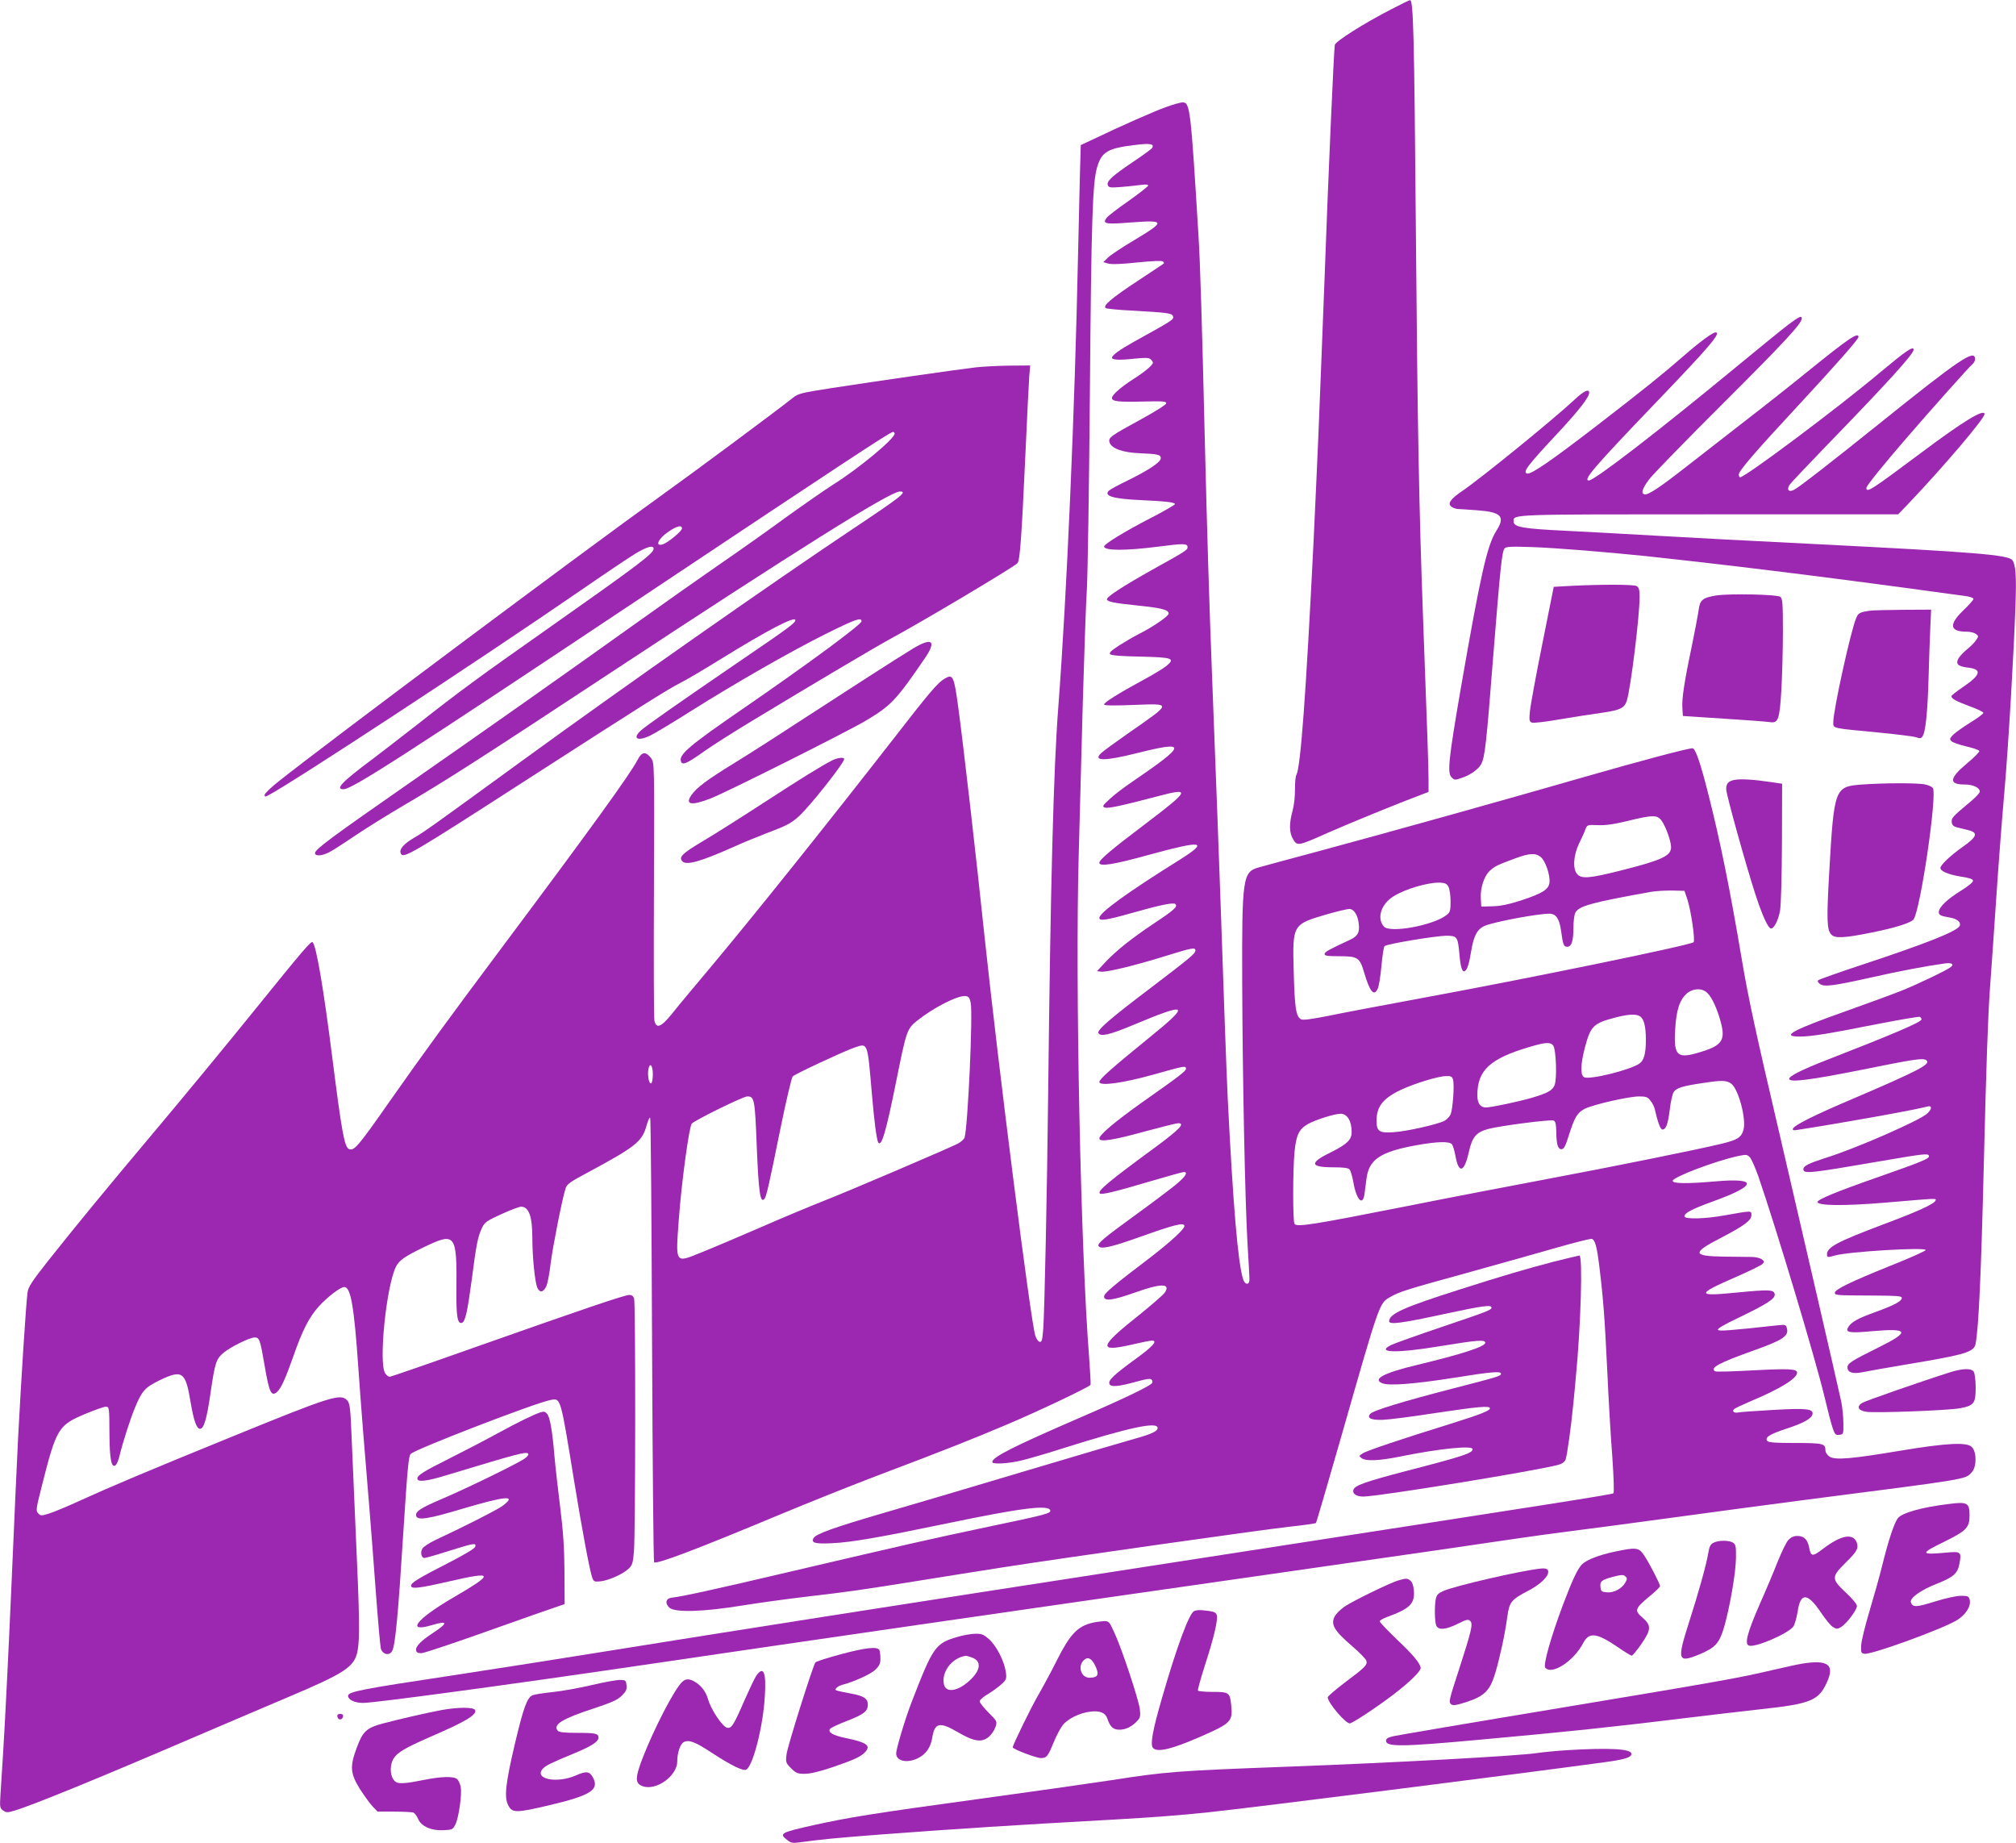
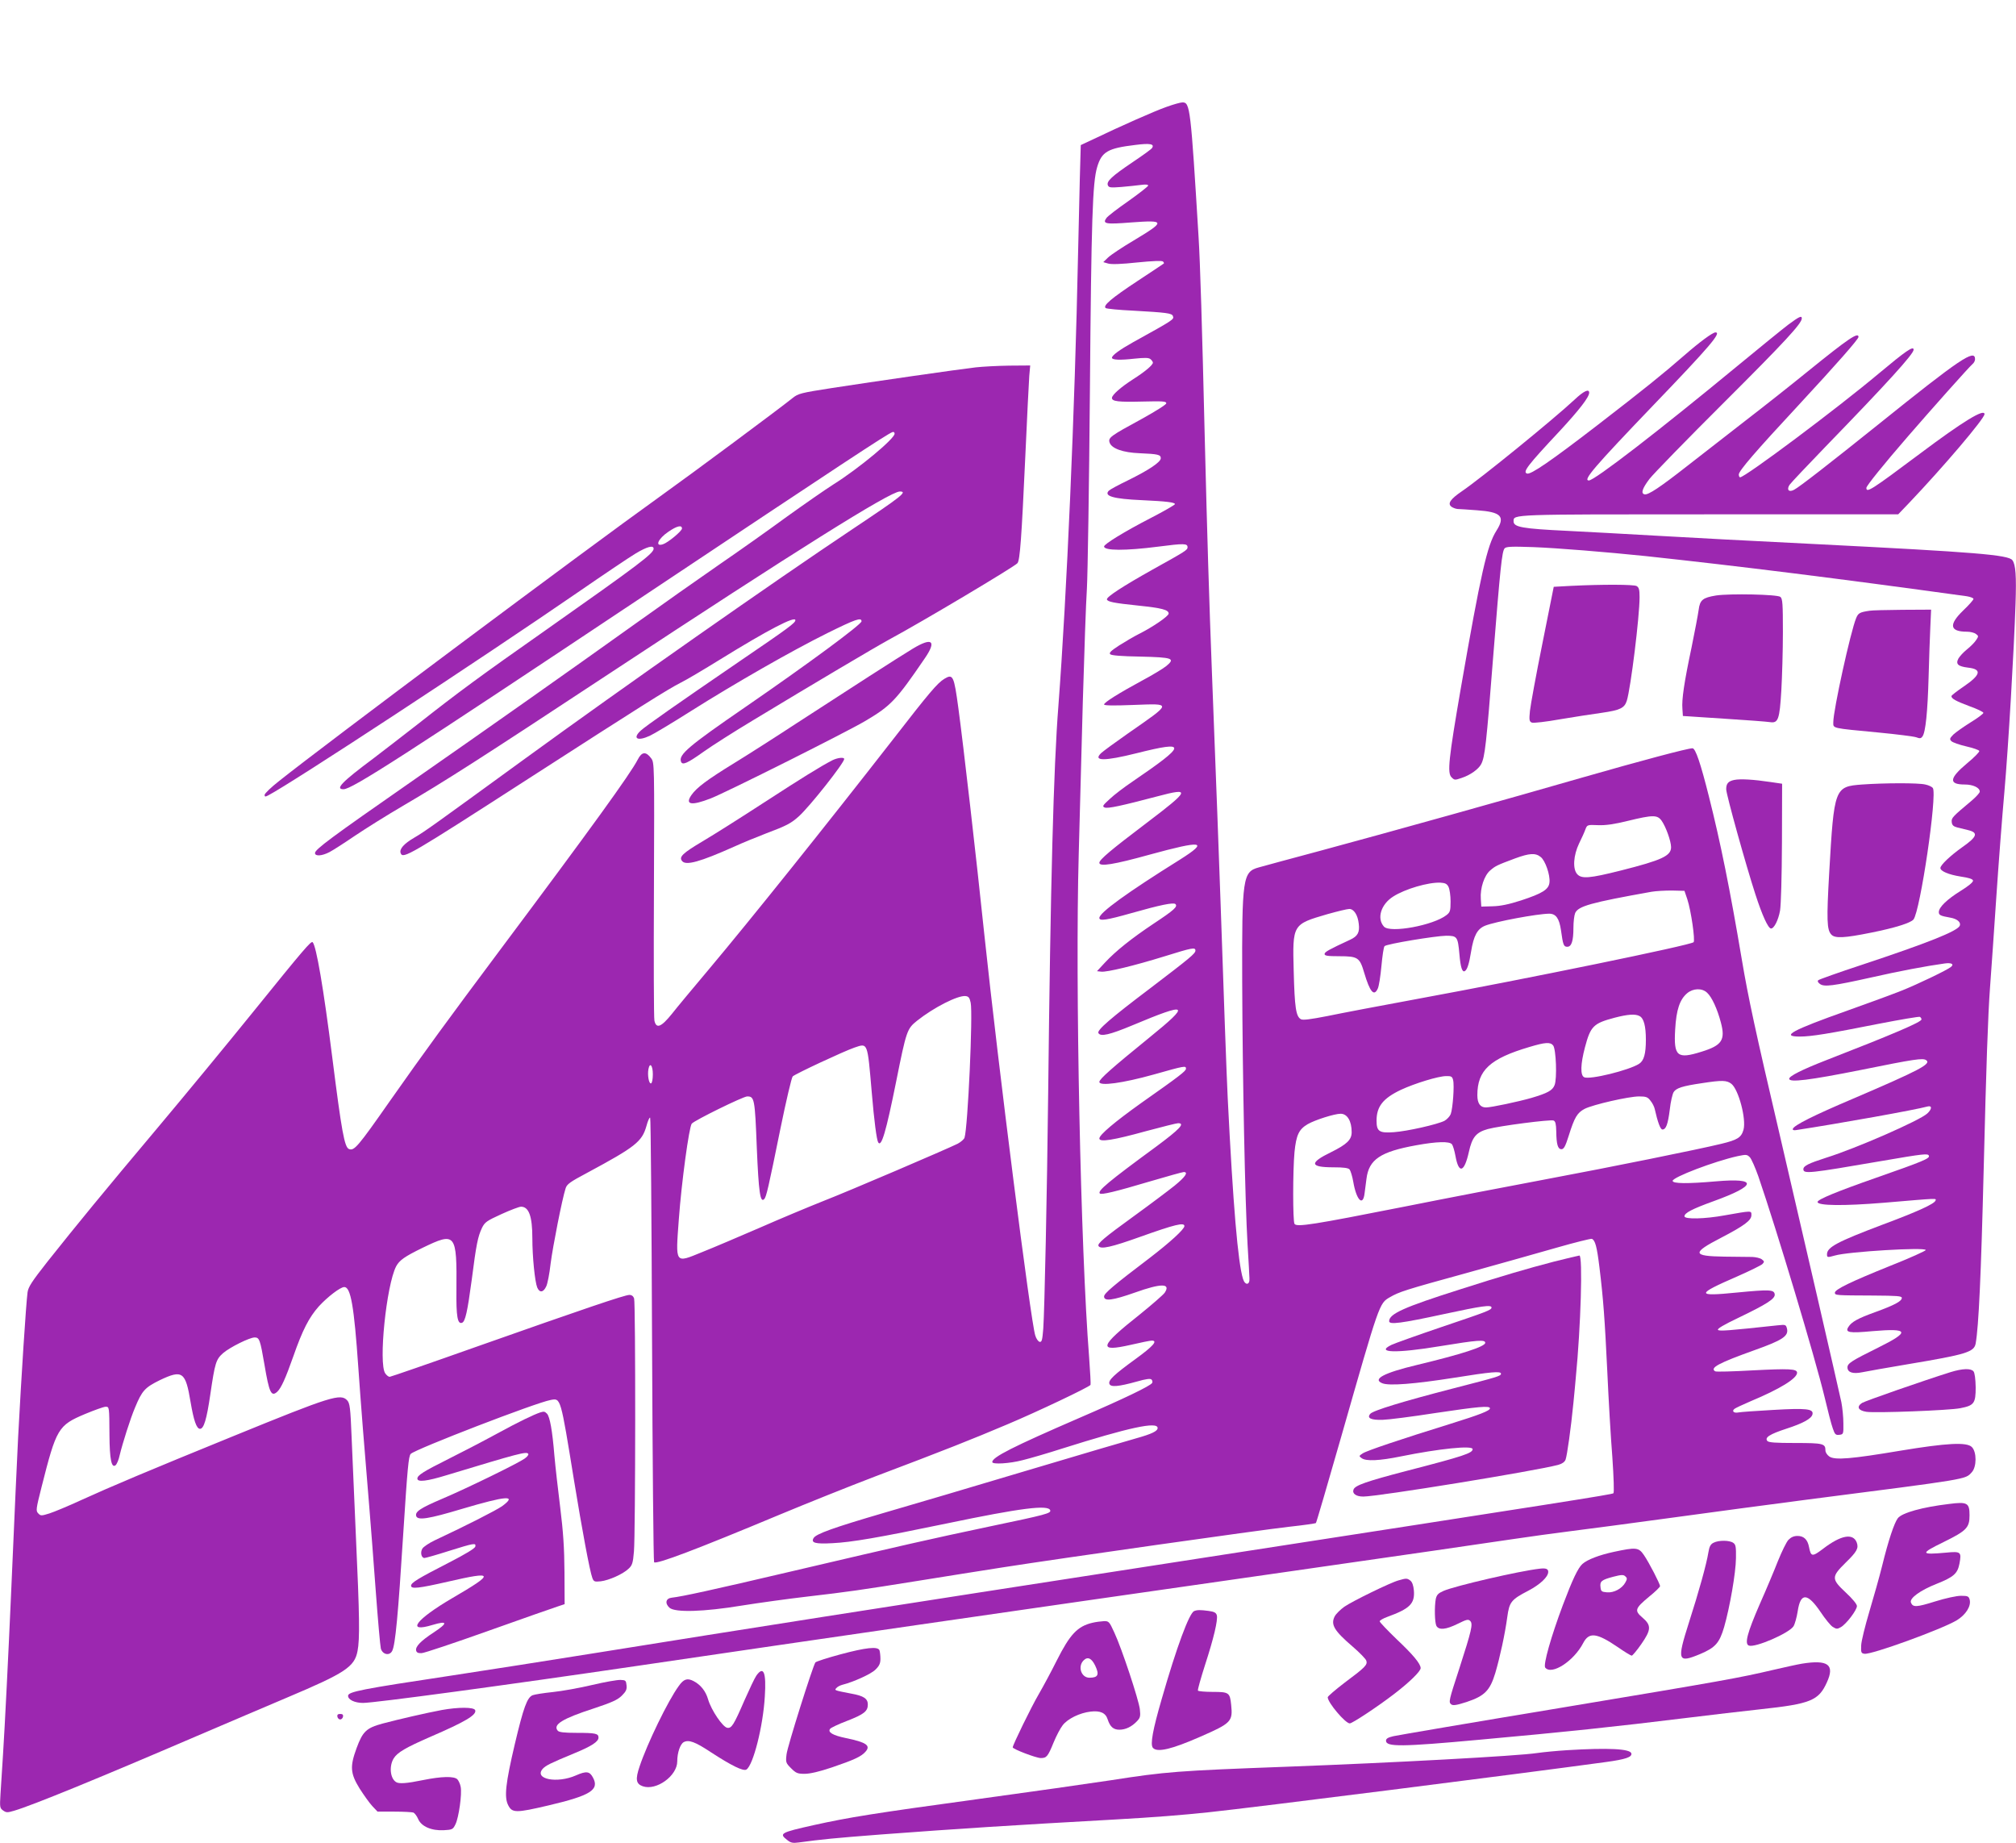
<svg xmlns="http://www.w3.org/2000/svg" version="1.0" width="1280pt" height="1170pt" viewBox="0 0 1280 1170" preserveAspectRatio="xMidYMid meet">
  <g transform="translate(0,1170) scale(0.1,-0.1)" fill="#9c27b0" stroke="none">
-     <path d="M8835 11642 c-175 -90 -355 -204 -360 -227 -6 -28 -42 -843 -65 -1480 -6 -154 -15 -386 -20 -515 -5 -129 -14 -354 -20 -500 -6 -146 -20 -443 -30 -660 -49 -982 -82 -1428 -109 -1479 -6 -9 -9 -51 -9 -92 1 -41 -6 -102 -15 -135 -23 -84 -22 -141 4 -183 26 -43 33 -41 223 44 129 57 447 187 589 240 l47 18 0 81 c0 82 -8 302 -35 1031 -25 684 -35 1199 -45 2420 -11 1294 -16 1497 -38 1494 -4 0 -57 -26 -117 -57z" />
    <path d="M7405 11021 c-74 -26 -289 -121 -466 -206 l-77 -36 -6 -212 c-3 -117 -8 -329 -11 -472 -21 -1011 -72 -2176 -125 -2875 -31 -396 -50 -1125 -65 -2465 -7 -628 -23 -1373 -31 -1488 -6 -74 -9 -87 -23 -85 -9 2 -22 20 -28 41 -29 89 -234 1704 -323 2542 -51 489 -134 1210 -165 1439 -28 207 -34 220 -89 187 -45 -28 -92 -83 -331 -391 -431 -553 -897 -1135 -1165 -1454 -96 -114 -202 -241 -234 -282 -68 -84 -99 -97 -111 -43 -4 17 -5 392 -3 834 3 803 3 803 -18 832 -33 44 -59 42 -85 -9 -46 -90 -297 -437 -873 -1207 -329 -440 -484 -652 -701 -961 -203 -290 -226 -317 -259 -304 -29 11 -47 113 -106 579 -56 443 -102 711 -125 734 -10 9 -54 -42 -379 -444 -160 -198 -433 -529 -606 -735 -345 -410 -512 -614 -698 -848 -100 -127 -122 -161 -127 -195 -10 -76 -39 -526 -60 -922 -5 -96 -23 -490 -45 -1000 -16 -363 -39 -830 -51 -1015 -6 -91 -13 -204 -16 -251 -5 -81 -4 -87 17 -102 20 -14 27 -14 71 -1 115 34 528 203 1159 474 190 81 449 192 575 245 367 155 426 194 445 294 15 77 13 220 -10 721 -11 245 -23 536 -28 647 -7 175 -11 205 -27 223 -42 46 -100 28 -725 -227 -540 -220 -775 -319 -968 -407 -78 -36 -167 -73 -198 -83 -51 -16 -56 -16 -71 0 -16 16 -15 26 21 168 94 372 105 391 276 463 60 25 119 46 130 46 24 0 24 3 25 -180 1 -154 13 -212 39 -191 8 7 20 35 26 64 18 75 68 233 97 301 45 109 63 128 158 175 143 68 163 54 195 -139 20 -118 38 -170 60 -170 24 0 42 59 65 216 30 205 36 224 82 265 43 37 168 99 200 99 30 0 35 -15 62 -172 30 -178 43 -207 81 -173 25 23 53 85 102 224 59 169 100 248 162 318 56 61 137 123 162 123 41 0 62 -121 89 -510 15 -217 39 -521 70 -890 8 -96 26 -330 40 -520 14 -190 29 -358 33 -375 11 -38 55 -48 72 -15 20 37 38 232 70 740 27 421 34 497 48 511 32 31 797 326 888 342 65 12 62 22 149 -513 50 -307 100 -576 116 -617 9 -23 13 -25 53 -21 52 6 142 46 177 80 23 21 28 36 34 109 10 109 11 1577 1 1607 -5 14 -15 22 -30 22 -29 0 -291 -89 -971 -329 -296 -105 -545 -191 -551 -191 -7 0 -20 10 -28 22 -44 62 7 559 69 679 21 39 53 62 168 118 211 102 218 93 215 -269 -2 -166 7 -217 35 -207 21 6 35 71 62 272 29 227 39 275 65 330 18 37 30 45 124 88 57 26 113 47 124 47 50 0 72 -61 72 -200 0 -118 16 -276 31 -313 15 -35 39 -32 57 7 8 15 21 81 28 145 14 109 73 409 95 477 8 27 28 41 137 99 307 165 348 198 376 296 9 34 20 58 24 54 4 -3 9 -638 12 -1410 3 -772 9 -1407 13 -1412 15 -15 270 82 797 302 168 70 440 179 605 242 445 168 618 237 840 331 188 79 521 237 529 251 2 3 -2 83 -9 176 -54 682 -89 2373 -66 3190 6 226 18 662 26 970 9 308 20 632 26 720 5 88 14 651 19 1250 9 1102 17 1326 46 1424 29 98 67 120 243 141 93 12 122 6 106 -19 -3 -7 -59 -47 -123 -90 -132 -89 -168 -122 -158 -147 6 -15 17 -16 84 -11 42 4 98 9 125 13 30 4 47 3 47 -4 0 -5 -56 -49 -125 -98 -69 -48 -132 -96 -140 -108 -27 -37 -5 -41 157 -28 218 16 220 8 17 -114 -73 -43 -146 -92 -163 -108 l-31 -30 31 -9 c21 -6 83 -4 185 7 99 10 157 12 163 6 5 -5 8 -11 5 -13 -2 -2 -76 -51 -164 -109 -170 -112 -226 -160 -204 -174 7 -4 85 -12 173 -16 212 -12 246 -16 253 -34 8 -22 8 -22 -252 -166 -86 -48 -135 -84 -135 -99 0 -14 52 -16 140 -6 69 7 93 7 105 -3 8 -7 15 -17 15 -22 0 -15 -51 -58 -125 -105 -78 -50 -135 -100 -135 -119 0 -22 40 -27 194 -23 128 3 151 2 151 -11 0 -8 -65 -49 -157 -100 -197 -107 -213 -118 -203 -149 12 -38 85 -64 190 -68 118 -5 135 -9 135 -32 0 -24 -74 -74 -210 -141 -58 -28 -112 -57 -120 -65 -33 -34 29 -52 210 -60 155 -7 210 -14 210 -25 0 -5 -70 -45 -155 -89 -165 -85 -295 -165 -295 -180 0 -27 134 -28 344 -1 163 21 186 21 186 -4 0 -17 -10 -24 -221 -141 -189 -106 -294 -174 -291 -190 4 -15 43 -23 197 -39 153 -16 195 -27 195 -51 0 -16 -100 -85 -190 -130 -30 -15 -86 -48 -124 -72 -52 -34 -66 -47 -57 -56 8 -8 72 -13 191 -15 206 -5 224 -11 165 -60 -20 -16 -89 -58 -153 -92 -148 -80 -242 -139 -242 -152 0 -7 59 -8 185 -3 249 9 251 17 -35 -182 -80 -56 -155 -111 -168 -123 -55 -52 18 -53 226 -1 323 81 319 56 -27 -180 -52 -35 -118 -85 -145 -111 -45 -41 -49 -47 -32 -54 20 -8 107 11 335 71 214 57 207 40 -73 -172 -222 -168 -296 -230 -296 -250 0 -26 93 -11 320 52 336 92 378 86 193 -31 -338 -211 -513 -338 -513 -371 0 -21 46 -14 205 31 180 51 266 69 278 57 16 -16 -8 -38 -138 -124 -141 -94 -241 -174 -310 -248 l-50 -54 27 -3 c36 -4 207 37 404 98 173 54 194 58 194 36 0 -19 -33 -46 -289 -241 -249 -188 -338 -265 -327 -283 14 -24 71 -11 215 49 358 150 374 138 109 -77 -240 -195 -318 -264 -318 -282 0 -28 148 -8 345 47 198 56 205 57 205 37 0 -15 -40 -46 -286 -219 -168 -120 -264 -201 -264 -224 0 -25 88 -11 298 47 101 27 192 50 202 50 46 0 11 -37 -137 -147 -307 -225 -376 -283 -360 -299 10 -10 98 11 320 77 109 32 205 59 213 59 31 0 10 -31 -59 -87 -40 -32 -153 -117 -251 -188 -199 -144 -241 -180 -231 -195 14 -22 81 -7 268 60 216 77 277 92 277 67 0 -20 -91 -103 -220 -202 -228 -173 -290 -225 -290 -245 0 -32 54 -25 196 25 168 60 229 59 189 -1 -9 -13 -80 -75 -158 -138 -258 -204 -269 -241 -58 -193 64 15 124 27 134 27 40 0 8 -36 -102 -116 -139 -101 -176 -136 -167 -159 8 -22 59 -17 174 15 59 17 86 20 93 13 6 -6 8 -16 4 -22 -11 -19 -182 -101 -460 -221 -425 -184 -555 -250 -555 -281 0 -16 109 -10 193 12 45 11 159 44 252 74 425 134 605 173 605 130 0 -20 -39 -38 -135 -65 -44 -12 -357 -104 -695 -205 -338 -101 -746 -222 -906 -268 -325 -95 -432 -134 -448 -160 -19 -31 10 -39 119 -33 122 6 287 34 725 125 475 99 645 120 658 84 6 -19 -21 -27 -385 -103 -388 -82 -528 -114 -1258 -285 -511 -120 -696 -160 -760 -167 -38 -4 -45 -36 -14 -64 35 -31 217 -26 459 14 107 17 294 43 415 57 258 30 336 41 710 101 154 25 395 63 535 85 378 59 1619 235 1813 257 92 10 169 21 172 24 3 2 75 249 161 549 243 850 241 845 308 884 61 35 94 46 491 155 198 55 454 127 569 160 115 33 216 58 223 56 21 -9 32 -48 48 -179 25 -205 34 -329 50 -662 8 -176 22 -420 32 -543 9 -132 12 -226 7 -231 -9 -8 -303 -54 -2644 -416 -2180 -337 -2847 -442 -3800 -595 -305 -49 -721 -114 -925 -145 -585 -88 -665 -104 -665 -130 0 -25 43 -45 95 -45 73 0 903 112 1740 235 1202 177 2231 326 4110 595 688 98 1338 193 1445 209 107 16 274 39 370 51 96 12 384 50 640 85 256 35 643 87 860 115 1042 134 1006 128 1049 174 32 34 32 129 1 160 -32 33 -159 26 -455 -23 -310 -52 -414 -61 -450 -37 -14 10 -25 26 -25 39 0 43 -14 47 -191 47 -127 0 -169 3 -178 13 -18 22 15 43 122 78 105 34 160 64 165 92 7 34 -41 39 -248 27 -107 -6 -207 -13 -222 -16 -29 -6 -45 8 -25 23 6 5 53 27 102 48 187 78 295 145 295 181 0 25 -50 27 -282 15 -125 -7 -232 -10 -238 -6 -36 22 23 53 249 134 180 64 218 90 207 137 -7 26 -9 26 -59 21 -315 -34 -370 -38 -379 -29 -7 7 38 33 128 76 183 88 236 122 232 150 -4 30 -33 31 -241 11 -260 -26 -260 -12 0 101 82 36 155 72 163 80 13 14 13 17 -4 30 -11 8 -38 14 -60 15 -23 0 -103 1 -178 2 -204 3 -208 23 -20 120 146 76 192 110 192 143 0 30 6 30 -170 -1 -125 -23 -255 -26 -255 -6 0 21 47 46 185 96 276 100 282 149 16 126 -182 -16 -276 -15 -276 3 0 23 264 124 413 157 54 11 59 11 77 -7 10 -10 34 -65 54 -121 116 -338 360 -1149 421 -1403 20 -85 43 -174 52 -198 13 -38 18 -43 42 -40 25 3 26 5 25 73 0 39 -6 99 -13 135 -16 76 -261 1139 -392 1700 -152 649 -199 866 -240 1110 -75 445 -135 742 -209 1035 -53 211 -85 305 -104 305 -31 0 -327 -79 -697 -185 -481 -139 -1194 -338 -1664 -465 -187 -50 -364 -98 -392 -106 -103 -28 -108 -64 -106 -729 2 -597 18 -1395 34 -1665 6 -102 12 -198 12 -215 3 -44 -28 -46 -41 -3 -32 103 -63 465 -97 1148 -6 113 -28 722 -45 1230 -11 310 -26 719 -55 1465 -18 462 -31 901 -45 1465 -18 757 -30 1142 -40 1305 -50 821 -54 855 -102 855 -13 0 -59 -13 -103 -29z m3145 -4531 c27 -38 60 -130 60 -168 0 -55 -58 -82 -319 -148 -199 -50 -249 -54 -277 -23 -30 33 -24 120 12 195 16 32 34 72 40 89 11 29 12 30 80 27 50 -2 103 6 189 27 160 39 188 39 215 1z m-768 -230 c29 -22 61 -114 56 -161 -4 -45 -44 -70 -181 -115 -78 -25 -131 -36 -181 -37 l-71 -2 -3 48 c-5 70 22 150 60 182 34 29 43 33 158 76 90 33 129 36 162 9z m-585 -190 c7 -14 13 -55 13 -92 0 -60 -3 -69 -26 -87 -83 -65 -358 -116 -397 -73 -47 52 -19 142 59 191 75 48 222 91 299 88 31 -2 42 -7 52 -27z m1516 -78 c24 -72 51 -262 40 -273 -19 -19 -1057 -232 -1743 -358 -239 -44 -502 -94 -583 -111 -108 -21 -154 -27 -167 -20 -32 17 -40 75 -46 305 -8 299 -8 297 214 362 64 18 126 33 139 33 29 0 54 -38 60 -94 7 -55 -7 -79 -54 -101 -136 -63 -163 -78 -163 -91 0 -11 18 -14 93 -14 118 0 130 -8 158 -103 37 -125 63 -155 87 -102 7 14 17 78 23 143 6 64 14 121 20 126 13 14 323 65 391 66 70 0 74 -6 84 -116 7 -84 18 -119 35 -108 15 9 27 47 39 122 17 104 40 146 90 166 66 26 328 75 406 76 43 0 64 -30 75 -105 13 -94 17 -105 40 -105 27 0 39 37 39 120 0 38 5 80 11 94 20 44 98 66 484 135 28 5 86 8 130 8 l80 -2 18 -53z m126 -594 c30 -27 65 -104 87 -188 30 -112 7 -146 -122 -186 -156 -49 -178 -30 -168 141 7 125 29 190 76 230 38 32 95 34 127 3z m-4676 -63 c15 -69 -18 -791 -39 -857 -3 -10 -23 -27 -43 -38 -66 -33 -689 -300 -856 -365 -88 -35 -268 -110 -400 -168 -132 -57 -298 -128 -369 -156 -172 -70 -167 -78 -146 209 17 234 65 586 82 607 17 21 327 173 352 173 46 0 49 -14 61 -324 12 -287 22 -353 47 -328 13 13 26 67 103 447 36 176 71 325 78 332 16 16 325 160 392 183 86 29 82 38 110 -285 15 -179 31 -301 41 -317 20 -32 49 64 114 387 65 324 69 334 132 385 107 85 259 162 308 157 20 -2 26 -10 33 -42z m4247 -85 c27 -14 40 -64 40 -150 0 -89 -12 -133 -43 -153 -64 -41 -315 -103 -349 -85 -25 12 -23 83 5 189 36 136 54 153 190 189 81 21 130 25 157 10z m-549 -186 c19 -23 26 -214 9 -253 -13 -33 -44 -50 -145 -80 -83 -24 -257 -61 -290 -61 -37 0 -55 26 -55 78 0 158 80 232 331 306 100 30 132 32 150 10z m-5716 -184 c0 -30 -5 -55 -11 -57 -14 -5 -24 52 -17 90 9 47 28 24 28 -33z m5081 -36 c9 -34 -2 -181 -15 -216 -6 -15 -24 -34 -40 -43 -46 -23 -236 -66 -321 -72 -93 -7 -110 5 -110 73 0 90 41 142 155 196 88 41 238 87 287 87 32 1 39 -3 44 -25z m1767 -24 c46 -37 95 -223 77 -291 -14 -50 -38 -65 -142 -90 -148 -36 -692 -146 -1108 -224 -223 -42 -630 -120 -905 -175 -577 -114 -682 -131 -696 -109 -11 18 -11 335 0 455 11 110 28 145 84 178 47 27 170 66 209 66 42 0 70 -46 70 -117 0 -48 -30 -77 -131 -127 -140 -68 -135 -96 15 -96 66 0 95 -4 103 -14 6 -8 17 -42 23 -77 20 -118 62 -160 72 -74 3 25 9 66 12 92 15 123 89 172 316 213 132 24 211 26 227 6 6 -8 16 -41 22 -74 21 -116 56 -105 85 25 21 95 46 125 121 146 74 20 396 62 417 54 12 -5 16 -22 17 -69 1 -83 10 -113 33 -113 15 0 25 18 46 85 37 118 54 146 101 171 53 27 280 79 346 79 44 0 55 -4 72 -27 12 -14 24 -38 27 -52 19 -84 36 -131 49 -131 23 0 35 33 47 128 5 48 17 97 24 109 16 26 56 39 179 57 129 20 158 19 188 -4z" />
    <path d="M11354 9639 c-38 -29 -181 -145 -319 -259 -503 -415 -911 -730 -947 -730 -40 0 37 89 402 470 368 383 442 470 402 470 -18 0 -102 -62 -197 -145 -138 -120 -248 -209 -550 -442 -300 -231 -427 -318 -450 -309 -28 10 2 50 209 271 123 133 186 214 186 242 0 27 -35 11 -94 -45 -133 -124 -595 -500 -715 -581 -73 -50 -92 -78 -65 -98 10 -7 27 -13 38 -14 12 0 67 -4 122 -8 156 -11 183 -39 125 -130 -59 -93 -99 -270 -226 -1000 -77 -447 -87 -538 -59 -565 19 -19 21 -19 65 -4 55 18 107 56 123 87 24 45 33 125 76 676 46 575 56 673 73 694 10 11 41 13 182 8 154 -6 462 -31 714 -57 603 -65 1213 -141 2039 -255 23 -4 42 -11 42 -17 0 -6 -29 -39 -65 -73 -94 -91 -86 -135 24 -135 20 0 46 -6 56 -14 18 -13 18 -15 2 -39 -9 -14 -35 -41 -58 -59 -23 -18 -47 -45 -55 -59 -18 -35 -2 -49 61 -57 91 -10 82 -46 -30 -122 -41 -28 -75 -54 -75 -59 0 -16 27 -31 115 -64 48 -17 87 -36 88 -42 1 -5 -36 -33 -82 -61 -45 -28 -94 -63 -109 -77 -23 -24 -25 -29 -12 -42 8 -8 51 -23 94 -33 44 -10 81 -23 83 -29 2 -6 -32 -41 -77 -78 -115 -96 -119 -135 -15 -135 52 0 95 -20 95 -45 0 -8 -23 -33 -51 -57 -123 -103 -130 -110 -127 -137 2 -19 11 -27 33 -33 17 -4 49 -12 73 -18 64 -16 55 -42 -38 -107 -75 -53 -140 -114 -140 -133 0 -20 52 -42 127 -54 54 -8 79 -16 80 -26 2 -9 -29 -35 -78 -65 -87 -54 -139 -104 -139 -135 0 -19 10 -24 72 -35 43 -7 70 -29 61 -51 -13 -34 -201 -109 -623 -249 -146 -48 -269 -92 -275 -97 -7 -6 -3 -14 10 -24 27 -20 82 -13 325 41 176 40 351 73 467 89 43 6 62 -4 40 -22 -24 -20 -214 -111 -312 -150 -55 -22 -210 -79 -345 -127 -355 -126 -426 -165 -303 -165 73 0 183 18 501 81 139 27 257 47 262 44 6 -4 10 -11 10 -16 0 -17 -176 -92 -605 -259 -154 -60 -235 -101 -235 -118 0 -25 129 -9 455 56 341 69 394 77 415 62 34 -24 -46 -65 -466 -245 -245 -104 -374 -168 -381 -191 -2 -7 5 -10 19 -8 275 42 761 129 836 150 30 8 29 -16 -1 -44 -46 -44 -453 -222 -642 -281 -112 -36 -145 -52 -145 -73 0 -31 37 -27 490 51 279 48 302 50 307 34 6 -17 -37 -35 -334 -139 -249 -87 -373 -138 -373 -154 0 -24 165 -26 420 -5 355 30 333 29 329 14 -7 -21 -111 -69 -339 -154 -283 -107 -350 -142 -350 -187 0 -21 3 -21 50 -8 85 25 573 54 577 35 1 -5 -101 -51 -227 -101 -248 -100 -350 -149 -350 -170 0 -17 8 -17 245 -18 150 -1 180 -3 180 -15 0 -21 -47 -46 -171 -91 -108 -39 -148 -61 -168 -93 -23 -36 4 -41 153 -27 233 20 241 -3 35 -105 -170 -84 -194 -100 -194 -125 0 -32 34 -43 93 -31 29 6 159 29 290 51 371 62 421 77 431 132 19 108 34 425 51 1113 16 649 27 970 40 1145 8 107 26 366 40 575 14 209 37 508 51 665 26 296 61 899 71 1197 6 178 1 249 -20 277 -25 34 -238 51 -1227 101 -388 19 -858 44 -1045 55 -187 11 -434 24 -550 30 -293 14 -345 24 -345 61 0 45 -22 44 1243 44 l1199 0 67 70 c220 231 481 538 481 566 0 37 -134 -44 -410 -251 -309 -231 -340 -251 -340 -217 0 13 108 147 264 327 141 163 391 444 410 459 9 7 16 21 16 31 0 67 -95 3 -615 -415 -307 -246 -502 -398 -534 -414 -33 -18 -49 0 -29 31 9 13 112 122 229 243 392 404 559 588 559 615 0 27 -50 -8 -220 -150 -263 -221 -850 -660 -882 -660 -4 0 -8 8 -8 18 0 23 105 145 382 443 239 258 378 416 378 430 0 34 -68 -13 -320 -217 -102 -83 -284 -227 -405 -320 -121 -94 -285 -222 -365 -284 -171 -134 -245 -183 -268 -178 -25 5 -16 36 31 98 23 30 236 249 473 485 389 388 494 502 494 534 0 19 -16 12 -86 -40z" />
    <path d="M6195 9368 c-106 -12 -647 -90 -912 -131 -199 -31 -215 -35 -251 -64 -91 -73 -627 -471 -838 -622 -483 -346 -2130 -1576 -2421 -1808 -51 -40 -93 -80 -93 -89 0 -12 4 -13 23 -3 150 78 1345 862 1966 1289 161 111 326 222 366 246 73 44 115 55 115 31 0 -30 -90 -98 -685 -517 -415 -291 -560 -398 -810 -595 -99 -77 -227 -176 -285 -220 -200 -149 -244 -195 -189 -195 54 0 381 211 1909 1229 1265 843 1538 1023 1576 1038 8 3 14 -1 14 -10 0 -32 -229 -222 -387 -321 -55 -35 -190 -129 -300 -208 -109 -80 -301 -216 -428 -303 -126 -87 -363 -254 -525 -370 -431 -308 -913 -648 -1440 -1015 -493 -343 -600 -422 -600 -445 0 -22 44 -19 92 6 23 12 96 59 162 104 67 45 204 131 305 190 268 157 481 293 1311 840 1184 780 1782 1155 1843 1155 51 0 14 -29 -302 -240 -492 -328 -1454 -1002 -2075 -1454 -594 -432 -635 -462 -705 -503 -67 -39 -97 -73 -87 -99 15 -38 51 -17 836 489 680 438 858 551 945 595 33 16 144 82 246 145 304 188 479 279 479 250 0 -17 -43 -49 -350 -258 -395 -270 -598 -412 -632 -443 -54 -50 -21 -69 57 -33 23 10 140 80 260 156 287 181 646 386 868 496 178 88 217 102 217 75 0 -20 -342 -272 -740 -546 -358 -246 -423 -301 -406 -345 9 -24 38 -12 146 65 52 37 192 126 310 197 375 227 782 468 865 513 208 112 797 463 815 485 16 19 26 157 50 680 11 242 22 470 25 508 l6 67 -133 -1 c-73 -1 -169 -6 -213 -11z m-1865 -1023 c0 -16 -89 -90 -121 -100 -53 -17 -31 35 34 79 55 38 87 45 87 21z" />
    <path d="M9975 7981 l-110 -6 -72 -360 c-40 -198 -75 -390 -79 -427 -6 -60 -4 -68 12 -75 10 -4 90 5 179 21 88 15 207 33 264 41 118 17 145 30 160 77 25 81 81 534 81 657 0 49 -4 62 -19 71 -20 10 -214 11 -416 1z" />
    <path d="M10896 7920 c-85 -14 -103 -28 -111 -92 -4 -29 -24 -136 -45 -238 -47 -222 -63 -330 -58 -390 l3 -45 260 -17 c143 -9 275 -19 293 -22 52 -8 61 16 72 200 5 88 10 254 10 370 0 181 -2 213 -16 225 -19 16 -319 22 -408 9z" />
    <path d="M11870 7823 c-62 -9 -72 -15 -85 -47 -35 -84 -145 -584 -145 -660 0 -41 -16 -37 287 -66 116 -11 224 -25 239 -30 23 -9 31 -8 40 5 20 26 33 159 39 375 3 113 8 256 11 318 l5 112 -183 -1 c-101 -1 -194 -3 -208 -6z" />
    <path d="M5795 7582 c-94 -57 -408 -259 -737 -473 -128 -84 -305 -197 -393 -251 -179 -110 -242 -158 -275 -205 -43 -62 0 -69 123 -21 98 38 868 424 982 492 162 96 195 131 376 396 78 113 48 137 -76 62z" />
    <path d="M5285 6874 c-77 -40 -190 -110 -435 -269 -146 -95 -320 -205 -388 -245 -128 -76 -153 -100 -131 -126 24 -30 114 -5 329 91 57 26 150 64 205 85 128 48 157 63 207 108 69 62 288 339 288 364 0 13 -43 8 -75 -8z" />
    <path d="M11011 6749 c-38 -8 -51 -23 -51 -59 0 -33 126 -485 185 -666 44 -136 81 -216 99 -218 19 -2 47 52 58 114 6 40 11 210 12 435 l1 370 -75 11 c-107 16 -190 21 -229 13z" />
    <path d="M11823 6720 c-175 -13 -178 -20 -209 -560 -17 -298 -15 -362 13 -392 23 -26 82 -23 255 12 150 30 248 61 267 83 43 53 152 793 123 835 -5 7 -27 18 -48 22 -44 11 -262 10 -401 0z" />
    <path d="M9865 3691 c-165 -43 -330 -91 -595 -176 -356 -113 -450 -155 -450 -202 0 -23 74 -14 351 46 237 51 299 60 299 41 0 -16 -28 -26 -318 -124 -153 -52 -296 -103 -317 -113 -106 -51 29 -55 311 -8 238 39 284 42 284 21 0 -24 -148 -72 -435 -141 -209 -50 -284 -90 -218 -116 43 -17 200 -5 455 35 237 38 298 43 298 26 0 -15 -18 -20 -305 -94 -314 -81 -508 -140 -525 -161 -23 -27 4 -40 78 -38 37 1 187 20 334 43 275 41 348 48 348 30 0 -15 -64 -40 -250 -98 -316 -98 -533 -171 -558 -188 -24 -16 -25 -17 -7 -30 28 -21 113 -17 250 11 242 49 455 71 455 46 0 -25 -55 -44 -415 -137 -261 -68 -331 -93 -341 -119 -10 -26 15 -45 62 -45 94 0 1084 161 1237 201 25 7 41 18 47 33 10 27 34 199 50 361 6 61 13 133 15 160 32 324 45 775 23 775 -7 -1 -80 -18 -163 -39z" />
    <path d="M12385 2990 c-166 -52 -543 -183 -563 -196 -36 -24 -24 -48 28 -56 58 -9 529 9 597 23 87 17 97 31 97 132 -1 54 -6 92 -14 102 -17 20 -70 18 -145 -5z" />
    <path d="M3430 2734 c-44 -15 -132 -57 -275 -135 -88 -48 -225 -119 -305 -159 -162 -81 -200 -105 -200 -126 0 -24 60 -17 187 22 456 138 507 152 517 135 4 -5 -7 -19 -23 -30 -42 -30 -365 -188 -523 -255 -141 -60 -175 -83 -165 -111 11 -27 78 -17 288 46 287 85 355 90 257 18 -37 -26 -225 -122 -428 -217 -36 -17 -71 -41 -78 -52 -15 -24 -7 -60 13 -60 7 0 78 20 156 45 160 50 172 52 167 28 -2 -12 -62 -48 -169 -103 -197 -101 -239 -127 -239 -146 0 -22 47 -17 235 26 295 68 299 54 28 -104 -234 -137 -298 -223 -127 -171 97 29 100 13 7 -48 -81 -53 -116 -89 -111 -114 3 -13 12 -18 35 -17 18 1 209 65 425 142 216 77 413 146 438 154 l45 15 -1 204 c-1 152 -8 256 -27 409 -14 113 -31 261 -37 330 -13 160 -29 247 -47 266 -15 15 -19 15 -43 8z" />
    <path d="M12375 2153 c-169 -20 -298 -56 -325 -90 -23 -30 -60 -140 -100 -303 -17 -69 -54 -199 -81 -290 -27 -91 -51 -187 -52 -215 -2 -45 0 -50 21 -53 44 -7 489 155 585 212 58 35 93 90 83 131 -6 22 -12 25 -55 25 -28 0 -98 -15 -165 -36 -118 -37 -141 -38 -153 -7 -11 27 59 78 163 119 108 43 133 65 145 128 14 75 9 79 -85 70 -164 -15 -166 -6 -16 67 146 72 165 91 165 170 0 79 -14 87 -130 72z" />
    <path d="M11355 1925 c-13 -14 -42 -74 -66 -133 -23 -59 -75 -183 -116 -275 -79 -182 -98 -252 -69 -263 39 -15 254 78 283 122 9 14 21 58 27 96 18 120 62 118 146 -6 28 -42 62 -84 76 -93 24 -15 29 -15 52 -2 34 19 102 108 102 134 0 12 -28 46 -70 85 -93 87 -93 100 -2 190 72 70 84 92 71 128 -23 61 -99 48 -212 -38 -71 -54 -79 -53 -91 9 -9 48 -33 71 -73 71 -24 0 -41 -8 -58 -25z" />
    <path d="M10880 1907 c-19 -9 -27 -24 -33 -61 -12 -75 -61 -251 -124 -447 -77 -242 -71 -258 71 -199 97 41 123 70 153 172 36 126 74 343 75 437 1 71 -1 86 -17 97 -23 17 -92 18 -125 1z" />
    <path d="M10247 1849 c-93 -20 -169 -49 -200 -77 -28 -25 -63 -99 -123 -258 -77 -205 -127 -383 -113 -400 41 -50 182 42 241 156 37 71 85 66 220 -26 43 -30 83 -54 88 -54 5 0 32 32 60 72 64 92 66 120 9 169 -53 45 -49 58 41 133 39 31 70 62 70 67 0 15 -70 150 -102 197 -34 50 -50 51 -191 21z m73 -194 c-21 -39 -73 -67 -117 -63 -34 3 -38 6 -41 32 -5 38 6 47 81 67 51 13 64 14 76 3 13 -11 13 -17 1 -39z" />
    <path d="M9775 1742 c-126 -14 -537 -109 -610 -141 -34 -15 -43 -25 -49 -51 -9 -50 -7 -149 4 -171 16 -28 60 -24 135 13 57 28 67 31 80 18 18 -19 9 -58 -69 -300 -68 -208 -69 -215 -52 -229 11 -9 33 -6 98 15 114 38 148 72 182 184 30 102 61 245 76 355 13 96 25 111 133 167 76 40 127 88 127 120 0 19 -15 25 -55 20z" />
    <path d="M8880 1668 c-52 -14 -291 -131 -344 -167 -25 -18 -53 -45 -62 -62 -26 -52 -4 -90 116 -193 43 -37 82 -77 85 -88 9 -26 -8 -43 -137 -139 -59 -45 -108 -87 -108 -93 0 -34 112 -166 140 -166 16 0 178 107 282 187 98 75 168 144 168 164 0 27 -48 85 -151 182 -60 58 -109 109 -109 115 0 6 21 18 48 28 143 52 176 84 169 168 -3 33 -11 54 -23 63 -20 15 -26 15 -74 1z" />
    <path d="M7582 1473 c-31 -12 -111 -227 -206 -558 -57 -196 -74 -289 -56 -310 26 -31 118 -10 300 70 197 86 208 97 197 202 -8 79 -14 83 -118 83 -48 0 -90 4 -93 8 -3 5 18 78 45 163 56 172 82 284 75 315 -5 17 -16 23 -52 28 -53 7 -73 7 -92 -1z" />
    <path d="M6937 1399 c-96 -22 -144 -74 -228 -241 -34 -68 -85 -163 -114 -213 -47 -80 -165 -322 -165 -337 0 -11 149 -68 178 -68 37 0 45 9 82 100 17 41 42 89 57 108 31 41 108 79 178 87 61 7 95 -8 108 -50 15 -46 36 -65 74 -65 40 0 79 19 112 54 21 22 23 32 18 77 -8 62 -114 383 -162 486 -32 70 -35 73 -67 72 -18 -1 -50 -5 -71 -10z m17 -273 c27 -57 18 -76 -37 -76 -52 0 -76 71 -37 110 26 26 51 14 74 -34z" />
-     <path d="M6082 1310 c-144 -42 -157 -61 -294 -415 -41 -106 -98 -296 -98 -326 0 -49 71 -64 140 -29 50 26 79 68 89 129 15 96 47 103 163 35 101 -59 151 -67 195 -30 18 15 37 43 43 62 12 36 12 37 -44 93 -31 31 -56 63 -56 71 0 9 24 30 54 47 29 18 68 46 86 63 30 28 32 33 26 78 -10 67 -59 164 -106 206 -35 31 -47 36 -88 35 -26 0 -75 -9 -110 -19z m87 -131 c66 -23 59 -82 -16 -150 -72 -65 -146 -76 -159 -24 -20 79 49 171 137 184 3 1 21 -4 38 -10z" />
    <path d="M5335 1198 c-82 -22 -153 -45 -158 -51 -18 -28 -178 -535 -183 -583 -6 -51 -5 -55 29 -89 31 -31 41 -35 86 -35 34 0 94 14 174 41 138 47 184 68 211 98 37 40 8 61 -124 88 -82 17 -117 37 -99 59 6 7 54 30 107 50 108 42 132 61 132 104 0 37 -26 55 -105 69 -109 21 -108 21 -95 35 6 8 23 17 38 21 71 18 182 68 210 96 25 24 32 40 32 69 0 21 -3 45 -6 54 -10 26 -85 18 -249 -26z" />
    <path d="M11440 1139 c-30 -5 -111 -23 -180 -39 -223 -52 -305 -67 -1343 -240 -562 -93 -1043 -175 -1069 -181 -36 -8 -48 -16 -48 -29 0 -40 100 -39 590 6 553 50 865 83 1320 139 151 19 363 43 470 55 316 34 367 55 419 170 52 113 8 146 -159 119z" />
    <path d="M4802 1063 c-11 -16 -44 -86 -75 -156 -68 -157 -82 -179 -109 -175 -29 4 -102 112 -122 180 -15 53 -48 94 -93 117 -39 20 -62 13 -93 -31 -69 -94 -201 -367 -249 -511 -28 -82 -23 -111 20 -126 86 -30 219 66 219 158 0 55 19 110 41 122 32 17 73 2 171 -63 132 -86 207 -123 227 -111 43 27 106 274 117 464 10 154 -8 197 -54 132z" />
    <path d="M3760 1004 c-80 -19 -192 -39 -250 -45 -58 -6 -115 -15 -128 -20 -35 -14 -58 -77 -113 -309 -59 -251 -69 -339 -42 -390 25 -49 49 -49 254 -1 268 63 326 99 284 177 -21 40 -42 43 -108 14 -120 -53 -269 -24 -211 42 20 21 47 35 202 99 107 44 152 73 152 99 0 26 -19 30 -140 30 -79 0 -111 4 -119 14 -32 38 29 76 229 141 115 38 152 55 178 81 27 27 33 40 30 66 -3 30 -6 33 -38 34 -19 1 -100 -13 -180 -32z" />
    <path d="M2805 845 c-96 -18 -275 -59 -376 -86 -103 -28 -126 -50 -165 -156 -43 -117 -40 -160 19 -256 27 -42 63 -93 81 -112 l33 -35 106 0 c58 0 113 -3 122 -6 8 -4 22 -22 30 -41 20 -47 84 -75 163 -71 54 3 58 5 74 38 21 43 42 192 33 237 -3 18 -13 39 -21 48 -21 21 -101 19 -219 -5 -102 -21 -153 -25 -171 -12 -37 24 -44 100 -15 149 24 39 76 69 234 138 220 95 295 139 284 169 -8 20 -106 20 -212 1z" />
    <path d="M2142 803 c2 -10 10 -18 18 -18 8 0 16 8 18 18 2 12 -3 17 -18 17 -15 0 -20 -5 -18 -17z" />
    <path d="M9950 590 c-63 -4 -149 -12 -190 -18 -123 -19 -921 -62 -1590 -87 -697 -26 -765 -31 -1118 -86 -139 -21 -517 -75 -840 -119 -665 -91 -821 -116 -1047 -166 -210 -47 -220 -53 -167 -94 22 -18 35 -21 72 -16 146 20 227 28 525 51 508 38 823 58 1485 95 248 14 426 28 595 46 285 30 1968 243 2523 319 124 17 164 31 160 54 -6 30 -145 37 -408 21z" />
  </g>
</svg>